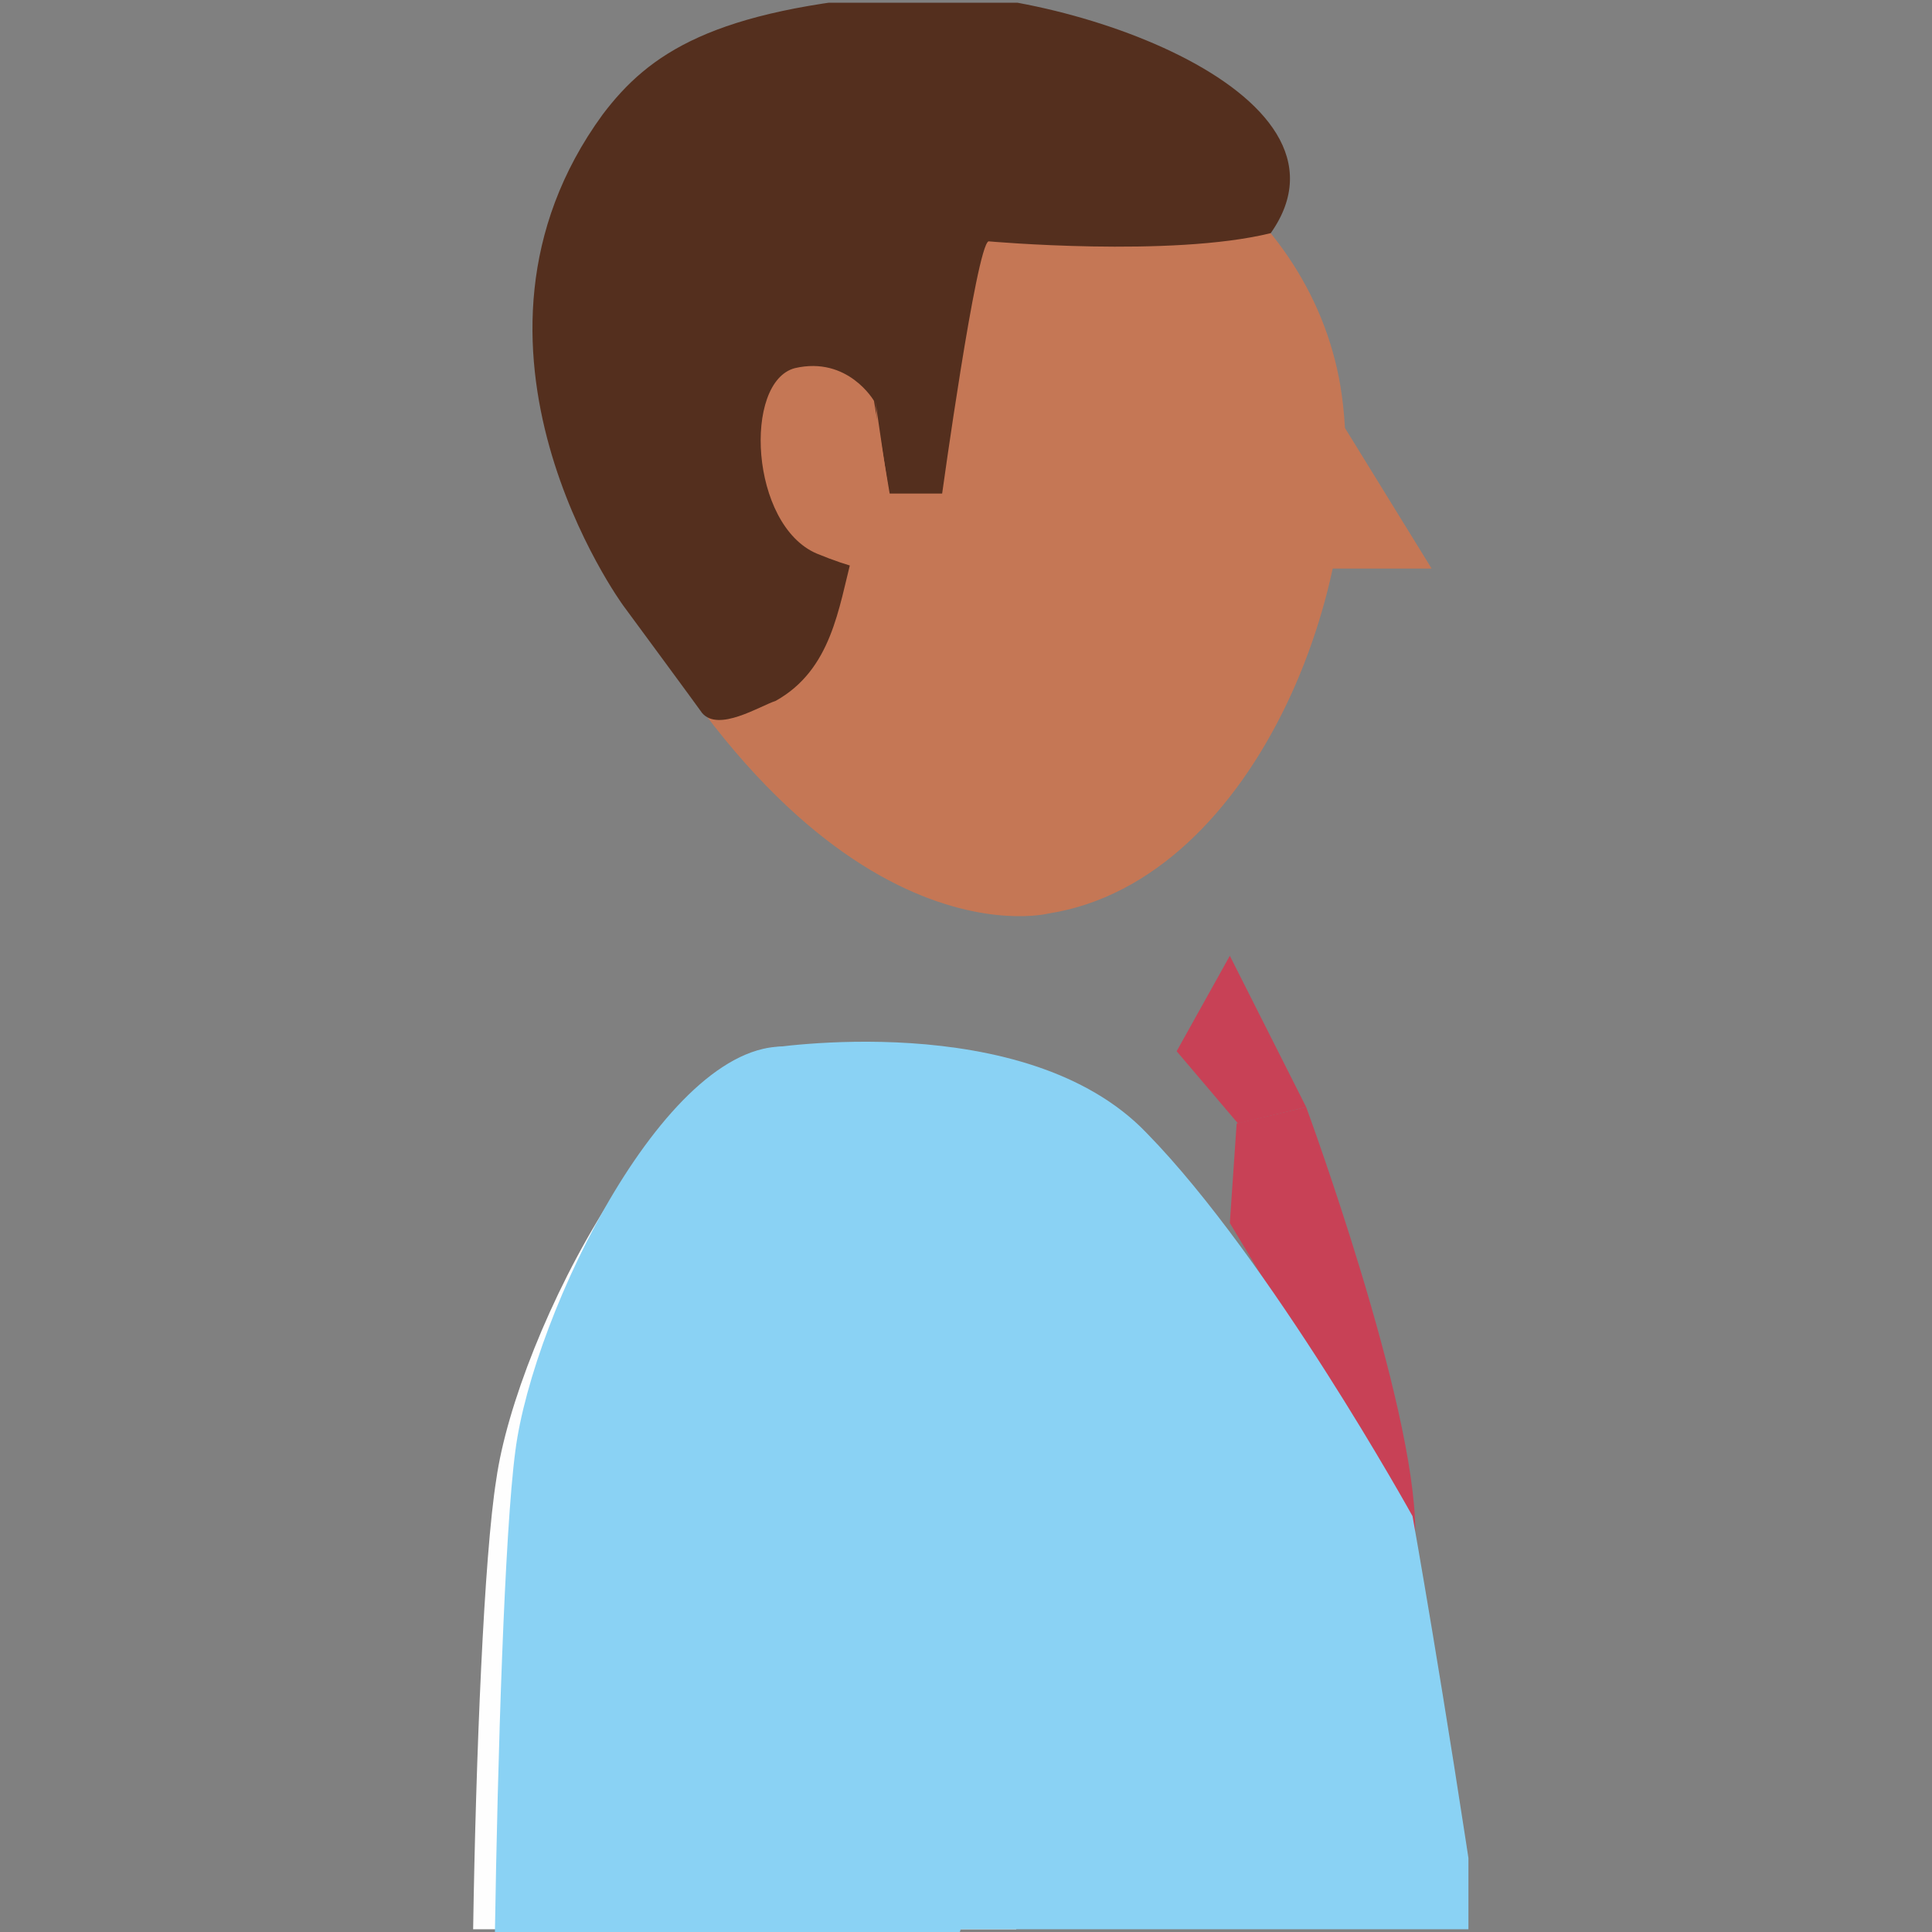
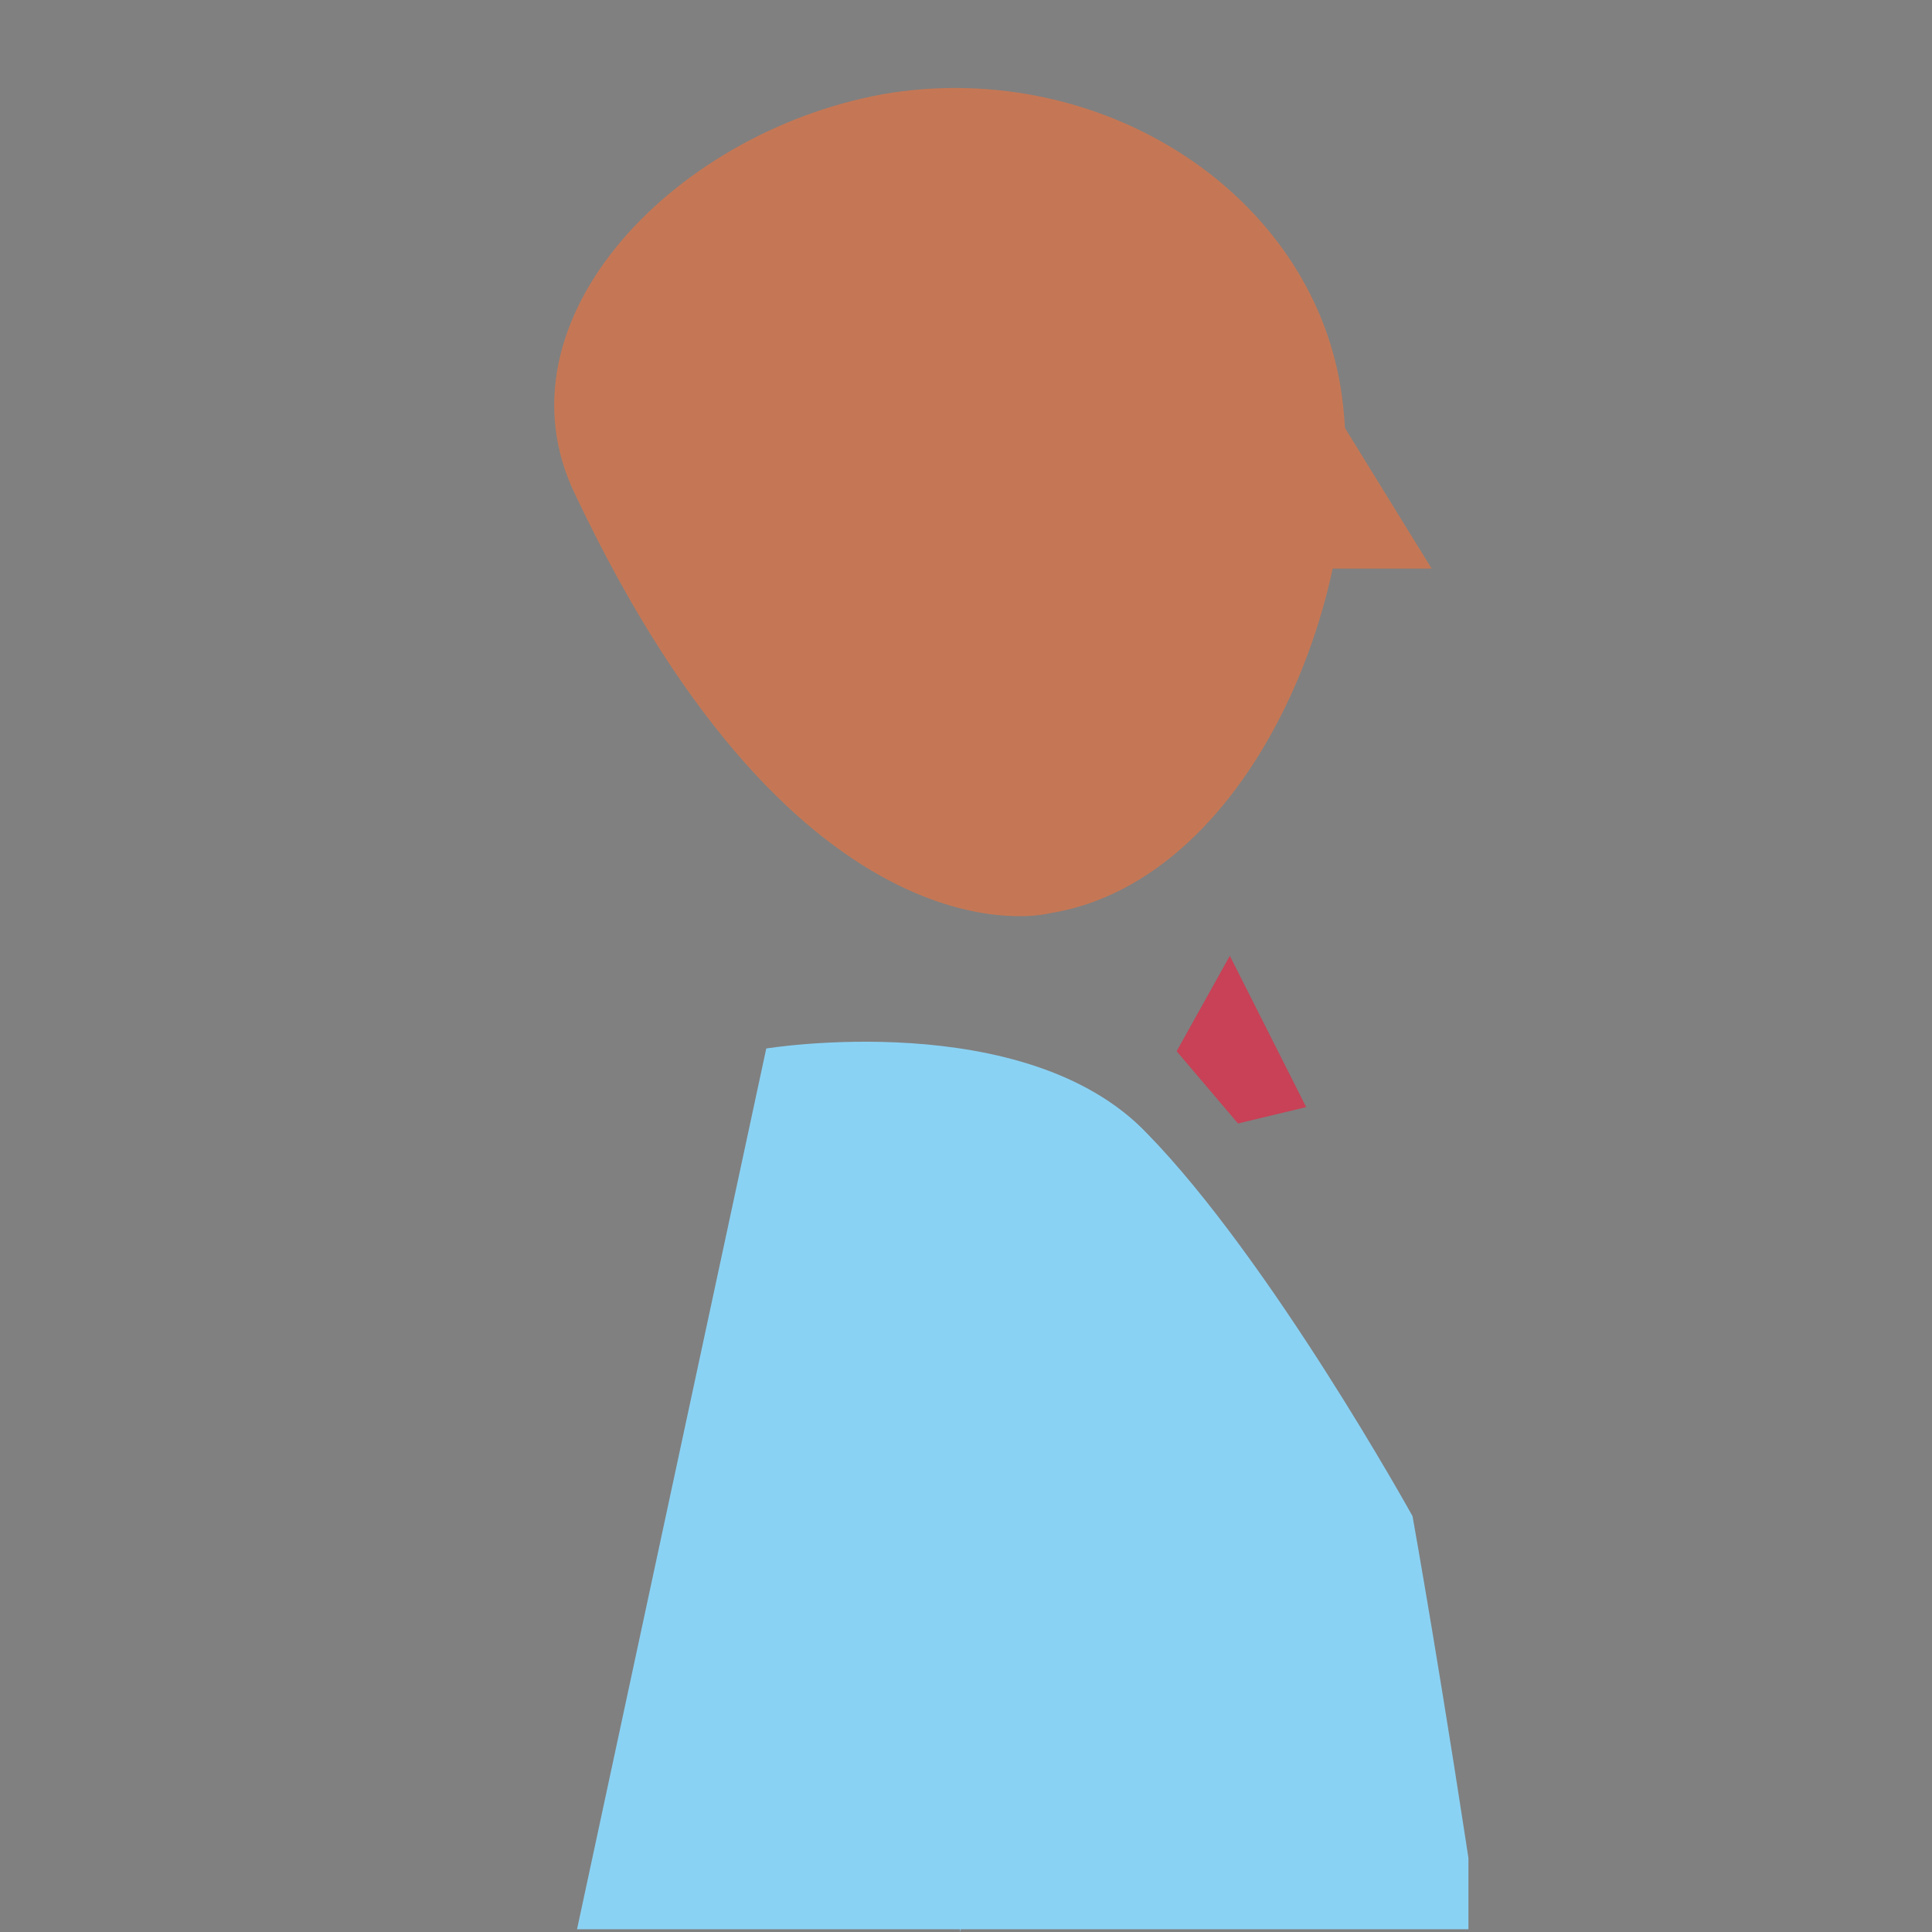
<svg xmlns="http://www.w3.org/2000/svg" xmlns:xlink="http://www.w3.org/1999/xlink" version="1.1" id="Layer_1" x="0px" y="0px" viewBox="0 0 141.7 141.7" style="enable-background:new 0 0 141.7 141.7;" xml:space="preserve">
  <rect x="0" y="0" width="141.7" height="141.7" fill="#808080" stroke="none" />
  <style type="text/css">
	.st0{clip-path:url(#SVGID_2_);}
	.st1{clip-path:url(#SVGID_4_);fill:#C57755;}
	.st2{clip-path:url(#SVGID_6_);}
	.st3{clip-path:url(#SVGID_8_);fill:#C57755;}
	.st4{clip-path:url(#SVGID_10_);}
	.st5{clip-path:url(#SVGID_12_);fill:#542F1E;}
	.st6{clip-path:url(#SVGID_14_);}
	.st7{clip-path:url(#SVGID_16_);fill:#C57755;}
	.st8{clip-path:url(#SVGID_18_);}
	.st9{clip-path:url(#SVGID_20_);fill:#645356;}
	.st10{clip-path:url(#SVGID_22_);}
	.st11{clip-path:url(#SVGID_24_);fill:#201A18;}
	.st12{clip-path:url(#SVGID_26_);}
	.st13{clip-path:url(#SVGID_28_);fill:#201A18;}
	.st14{clip-path:url(#SVGID_30_);}
	.st15{clip-path:url(#SVGID_32_);fill:#645356;}
	.st16{clip-path:url(#SVGID_34_);}
	.st17{clip-path:url(#SVGID_36_);fill:#542F1E;}
	.st18{clip-path:url(#SVGID_38_);}
	.st19{clip-path:url(#SVGID_40_);fill:#C57755;}
	.st20{clip-path:url(#SVGID_42_);}
	.st21{clip-path:url(#SVGID_44_);fill:#C57755;}
	.st22{clip-path:url(#SVGID_46_);}
	.st23{clip-path:url(#SVGID_48_);fill:#C84156;}
	.st24{clip-path:url(#SVGID_50_);}
	.st25{clip-path:url(#SVGID_52_);fill:#C84156;}
	.st26{clip-path:url(#SVGID_54_);}
	.st27{clip-path:url(#SVGID_56_);fill:#FEFEFE;}
	.st28{clip-path:url(#SVGID_58_);}
	.st29{clip-path:url(#SVGID_60_);fill:#8AD2F4;}
	.st30{clip-path:url(#SVGID_62_);}
	.st31{clip-path:url(#SVGID_64_);fill:#542F1E;}
	.st32{clip-path:url(#SVGID_66_);}
	.st33{clip-path:url(#SVGID_68_);fill:#C57755;}
	.st34{clip-path:url(#SVGID_86_);}
	.st35{clip-path:url(#SVGID_88_);fill:#C57755;}
	.st36{clip-path:url(#SVGID_90_);}
	.st37{clip-path:url(#SVGID_92_);fill:#C57755;}
	.st38{clip-path:url(#SVGID_94_);}
	.st39{clip-path:url(#SVGID_96_);fill:#2D3357;}
	.st40{clip-path:url(#SVGID_98_);}
	.st41{clip-path:url(#SVGID_100_);fill:#2D3357;}
	.st42{clip-path:url(#SVGID_102_);}
	.st43{clip-path:url(#SVGID_104_);fill:#645356;}
	.st44{clip-path:url(#SVGID_106_);}
	.st45{clip-path:url(#SVGID_108_);fill:#645356;}
	.st46{clip-path:url(#SVGID_110_);}
	.st47{clip-path:url(#SVGID_112_);fill:#CFC5C1;}
	.st48{clip-path:url(#SVGID_114_);}
	.st49{clip-path:url(#SVGID_116_);fill:#C57755;}
	.st50{fill:none;}
	.st51{fill:#8AD2F4;}
</style>
  <g>
    <g>
      <g>
        <g>
          <defs>
            <rect id="SVGID_37_" x="34.7" y="0.2" width="73" height="141.3" />
          </defs>
          <clipPath id="SVGID_2_">
            <use xlink:href="#SVGID_37_" style="overflow:visible;" />
          </clipPath>
          <g class="st0">
            <g>
              <defs>
                <polyline id="SVGID_39_" points="34.7,0.2 34.7,142.8 109.1,142.8 109.1,0.2        " />
              </defs>
              <clipPath id="SVGID_4_">
                <use xlink:href="#SVGID_39_" style="overflow:visible;" />
              </clipPath>
              <path class="st1" d="M98.2,27.7L98.2,27.7c2.7,14-5.9,36.9-21.3,39.3c0,0-18,4.6-34.7-30.7c-6.3-12.9,7.6-27,23.2-29.5        C80.8,4.5,95.5,13.9,98.2,27.7z" />
            </g>
          </g>
        </g>
        <g>
          <defs>
            <rect id="SVGID_41_" x="34.7" y="0.2" width="73" height="141.3" />
          </defs>
          <clipPath id="SVGID_6_">
            <use xlink:href="#SVGID_41_" style="overflow:visible;" />
          </clipPath>
          <g class="st2">
            <g>
              <defs>
                <polyline id="SVGID_43_" points="34.7,0.2 34.7,142.8 109.1,142.8 109.1,0.2        " />
              </defs>
              <clipPath id="SVGID_8_">
                <use xlink:href="#SVGID_43_" style="overflow:visible;" />
              </clipPath>
              <polygon class="st3" points="96,27.1 96,27.1 105,41.7 96,41.7       " />
            </g>
          </g>
        </g>
        <g>
          <defs>
            <rect id="SVGID_45_" x="34.7" y="0.2" width="73" height="141.3" />
          </defs>
          <clipPath id="SVGID_10_">
            <use xlink:href="#SVGID_45_" style="overflow:visible;" />
          </clipPath>
          <g class="st4">
            <g>
              <defs>
                <polyline id="SVGID_47_" points="34.7,0.2 34.7,142.8 109.1,142.8 109.1,0.2        " />
              </defs>
              <clipPath id="SVGID_12_">
                <use xlink:href="#SVGID_47_" style="overflow:visible;" />
              </clipPath>
              <polygon style="clip-path:url(#SVGID_12_);fill:#C84156;" points="90.2,70.1 90.2,70.1 95.8,81.2 90.8,82.4 86.3,77.1               " />
            </g>
          </g>
        </g>
        <g>
          <defs>
-             <rect id="SVGID_49_" x="34.7" y="0.2" width="73" height="141.3" />
-           </defs>
+             </defs>
          <clipPath id="SVGID_14_">
            <use xlink:href="#SVGID_49_" style="overflow:visible;" />
          </clipPath>
          <g class="st6">
            <g>
              <defs>
                <polyline id="SVGID_51_" points="34.7,0.2 34.7,142.8 109.1,142.8 109.1,0.2        " />
              </defs>
              <clipPath id="SVGID_16_">
                <use xlink:href="#SVGID_51_" style="overflow:visible;" />
              </clipPath>
              <path style="clip-path:url(#SVGID_16_);fill:#C84156;" d="M95.8,81.2L95.8,81.2c0,0,8,21.7,8,31.1L90.2,89.7l0.5-7.3        L95.8,81.2z" />
            </g>
          </g>
        </g>
        <g>
          <defs>
-             <rect id="SVGID_53_" x="34.7" y="0.2" width="73" height="141.3" />
-           </defs>
+             </defs>
          <clipPath id="SVGID_18_">
            <use xlink:href="#SVGID_53_" style="overflow:visible;" />
          </clipPath>
          <g class="st8">
            <g>
              <defs>
                <polyline id="SVGID_55_" points="34.7,0.2 34.7,142.8 109.1,142.8 109.1,0.2        " />
              </defs>
              <clipPath id="SVGID_20_">
                <use xlink:href="#SVGID_55_" style="overflow:visible;" />
              </clipPath>
-               <path style="clip-path:url(#SVGID_20_);fill:#FEFEFE;" d="M74.5,141.6L74.5,141.6c2.9-9.1,5.4-18.8,6.4-24.9        c2-14.4-3.6-37.7-21.5-39.8c-10.3-1.2-21.5,21-23,31.6c-0.9,5.6-1.5,20.3-1.7,33.1L74.5,141.6L74.5,141.6z" />
            </g>
          </g>
        </g>
        <g>
          <defs>
            <rect id="SVGID_57_" x="34.7" y="0.2" width="73" height="141.3" />
          </defs>
          <clipPath id="SVGID_22_">
            <use xlink:href="#SVGID_57_" style="overflow:visible;" />
          </clipPath>
          <g class="st10">
            <g>
              <defs>
                <polyline id="SVGID_59_" points="34.7,0.2 34.7,142.8 109.1,142.8 109.1,0.2        " />
              </defs>
              <clipPath id="SVGID_24_">
                <use xlink:href="#SVGID_59_" style="overflow:visible;" />
              </clipPath>
              <path style="clip-path:url(#SVGID_24_);fill:#8AD2F4;" d="M108.5,141.6L108.5,141.6c-2.6-17.6-4.9-30.4-4.9-30.4        S93.2,92.4,84.1,83.1c-8.9-9.3-27.9-6.2-27.9-6.2l-13.9,64.7H108.5z" />
            </g>
          </g>
        </g>
        <g>
          <defs>
            <rect id="SVGID_61_" x="34.7" y="0.2" width="73" height="141.3" />
          </defs>
          <clipPath id="SVGID_26_">
            <use xlink:href="#SVGID_61_" style="overflow:visible;" />
          </clipPath>
          <g class="st12">
            <g>
              <defs>
-                 <polyline id="SVGID_63_" points="34.7,0.2 34.7,142.8 109.1,142.8 109.1,0.2        " />
-               </defs>
+                 </defs>
              <clipPath id="SVGID_28_">
                <use xlink:href="#SVGID_63_" style="overflow:visible;" />
              </clipPath>
              <path style="clip-path:url(#SVGID_28_);fill:#542F1E;" d="M66.2-0.4L66.2-0.4c-13.9,1.1-18.6,4.3-22,8.8        c-12.4,17,1.5,36,1.5,36s5.6,7.6,5.8,7.9c1.2,1.4,4.2-0.5,5.4-0.9c4.1-2.3,4.6-6.8,5.6-10.6c0.9-3.5,2.2-7.7,1.7-11.4l1,6.8        h3.9c0,0,2.5-18.1,3.4-18.5c0,0,13.4,1.2,20.7-0.6C100.6,6.6,77-1.3,66.2-0.4z" />
            </g>
          </g>
        </g>
        <g>
          <defs>
-             <rect id="SVGID_65_" x="34.7" y="0.2" width="73" height="141.3" />
-           </defs>
+             </defs>
          <clipPath id="SVGID_30_">
            <use xlink:href="#SVGID_65_" style="overflow:visible;" />
          </clipPath>
          <g class="st14">
            <g>
              <defs>
                <polyline id="SVGID_67_" points="34.7,0.2 34.7,142.8 109.1,142.8 109.1,0.2        " />
              </defs>
              <clipPath id="SVGID_32_">
                <use xlink:href="#SVGID_67_" style="overflow:visible;" />
              </clipPath>
              <path style="clip-path:url(#SVGID_32_);fill:#C57755;" d="M64.1,29.4L64.1,29.4c0,0-1.9-3.3-5.8-2.4        C54.5,28,55,38.5,59.9,40.6c5.1,2.1,6.3,1.2,6.3,1.2L64.1,29.4z" />
            </g>
          </g>
        </g>
      </g>
    </g>
  </g>
  <rect x="0.1" y="-0.1" class="st50" width="141.1" height="141.9" />
-   <path class="st51" d="M70.4,141.7L70.4,141.7c2.8-9.8,5.8-20.9,6.7-27.6c1.9-13.6-3-35.4-19-37.3c-9-1.1-19,19.5-20.3,29.6  c-0.8,6-1.3,22.6-1.5,35.3H70.4z" />
+   <path class="st51" d="M70.4,141.7L70.4,141.7c2.8-9.8,5.8-20.9,6.7-27.6c1.9-13.6-3-35.4-19-37.3c-0.8,6-1.3,22.6-1.5,35.3H70.4z" />
</svg>